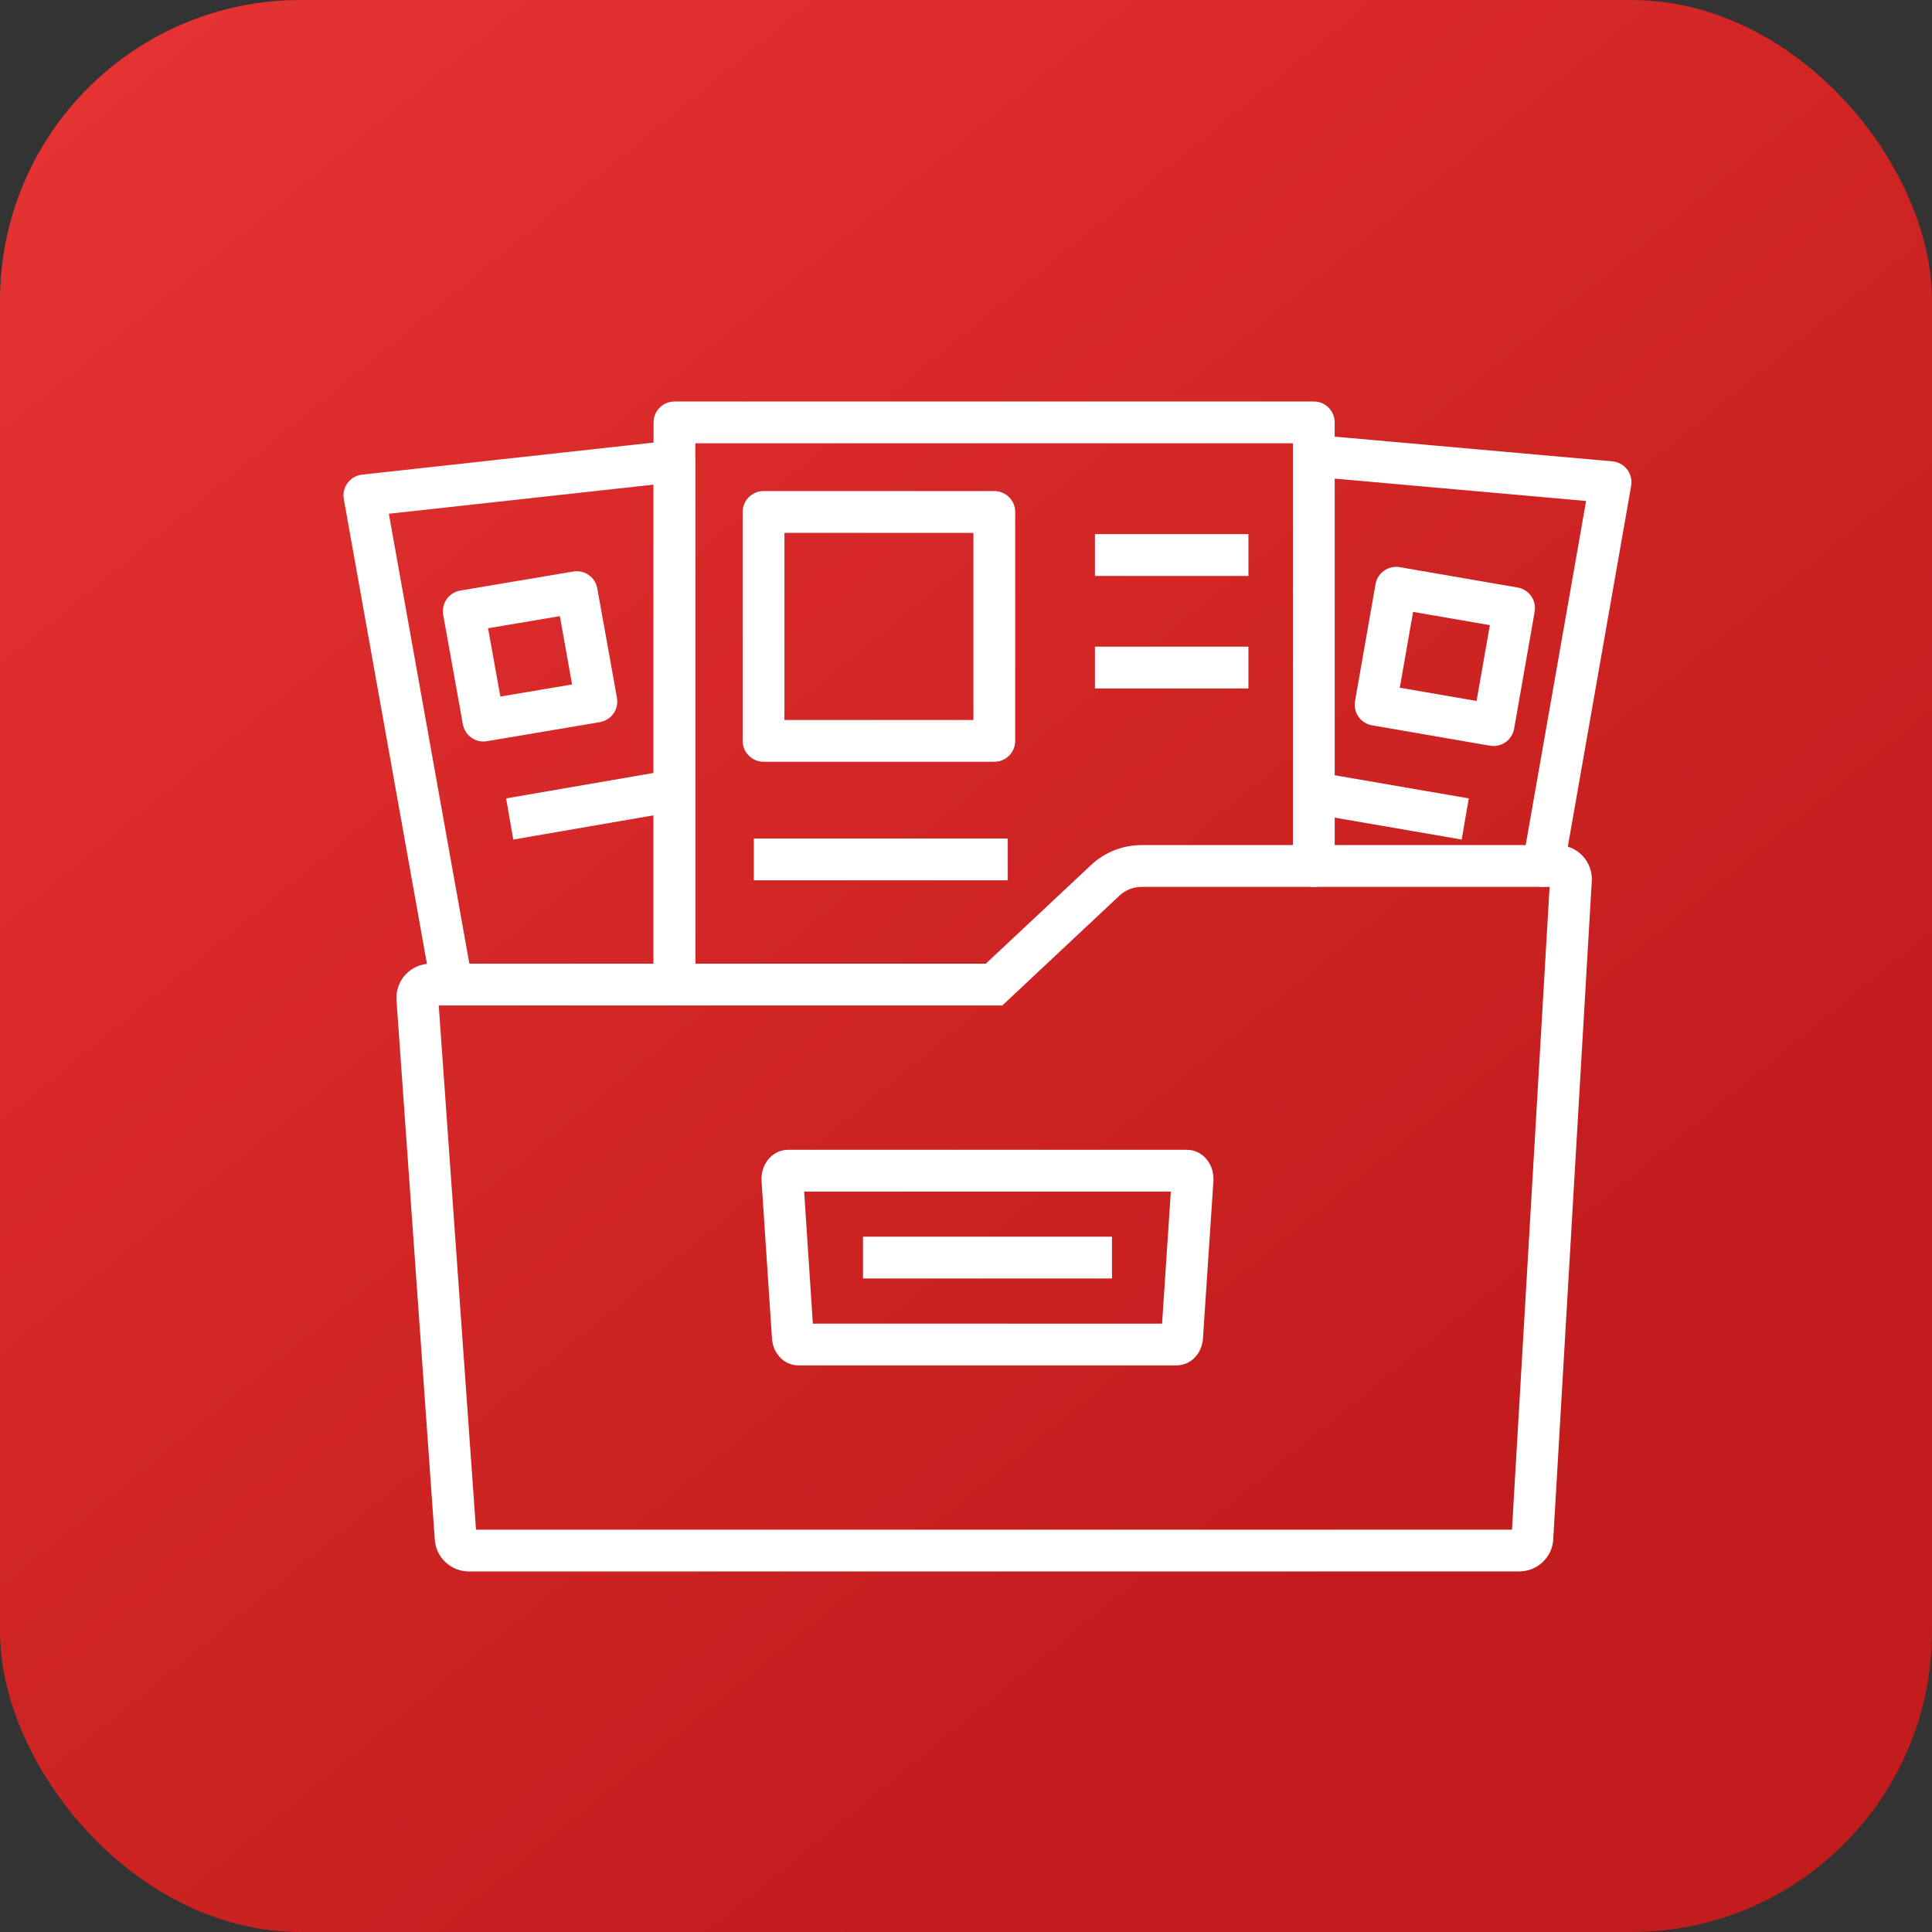
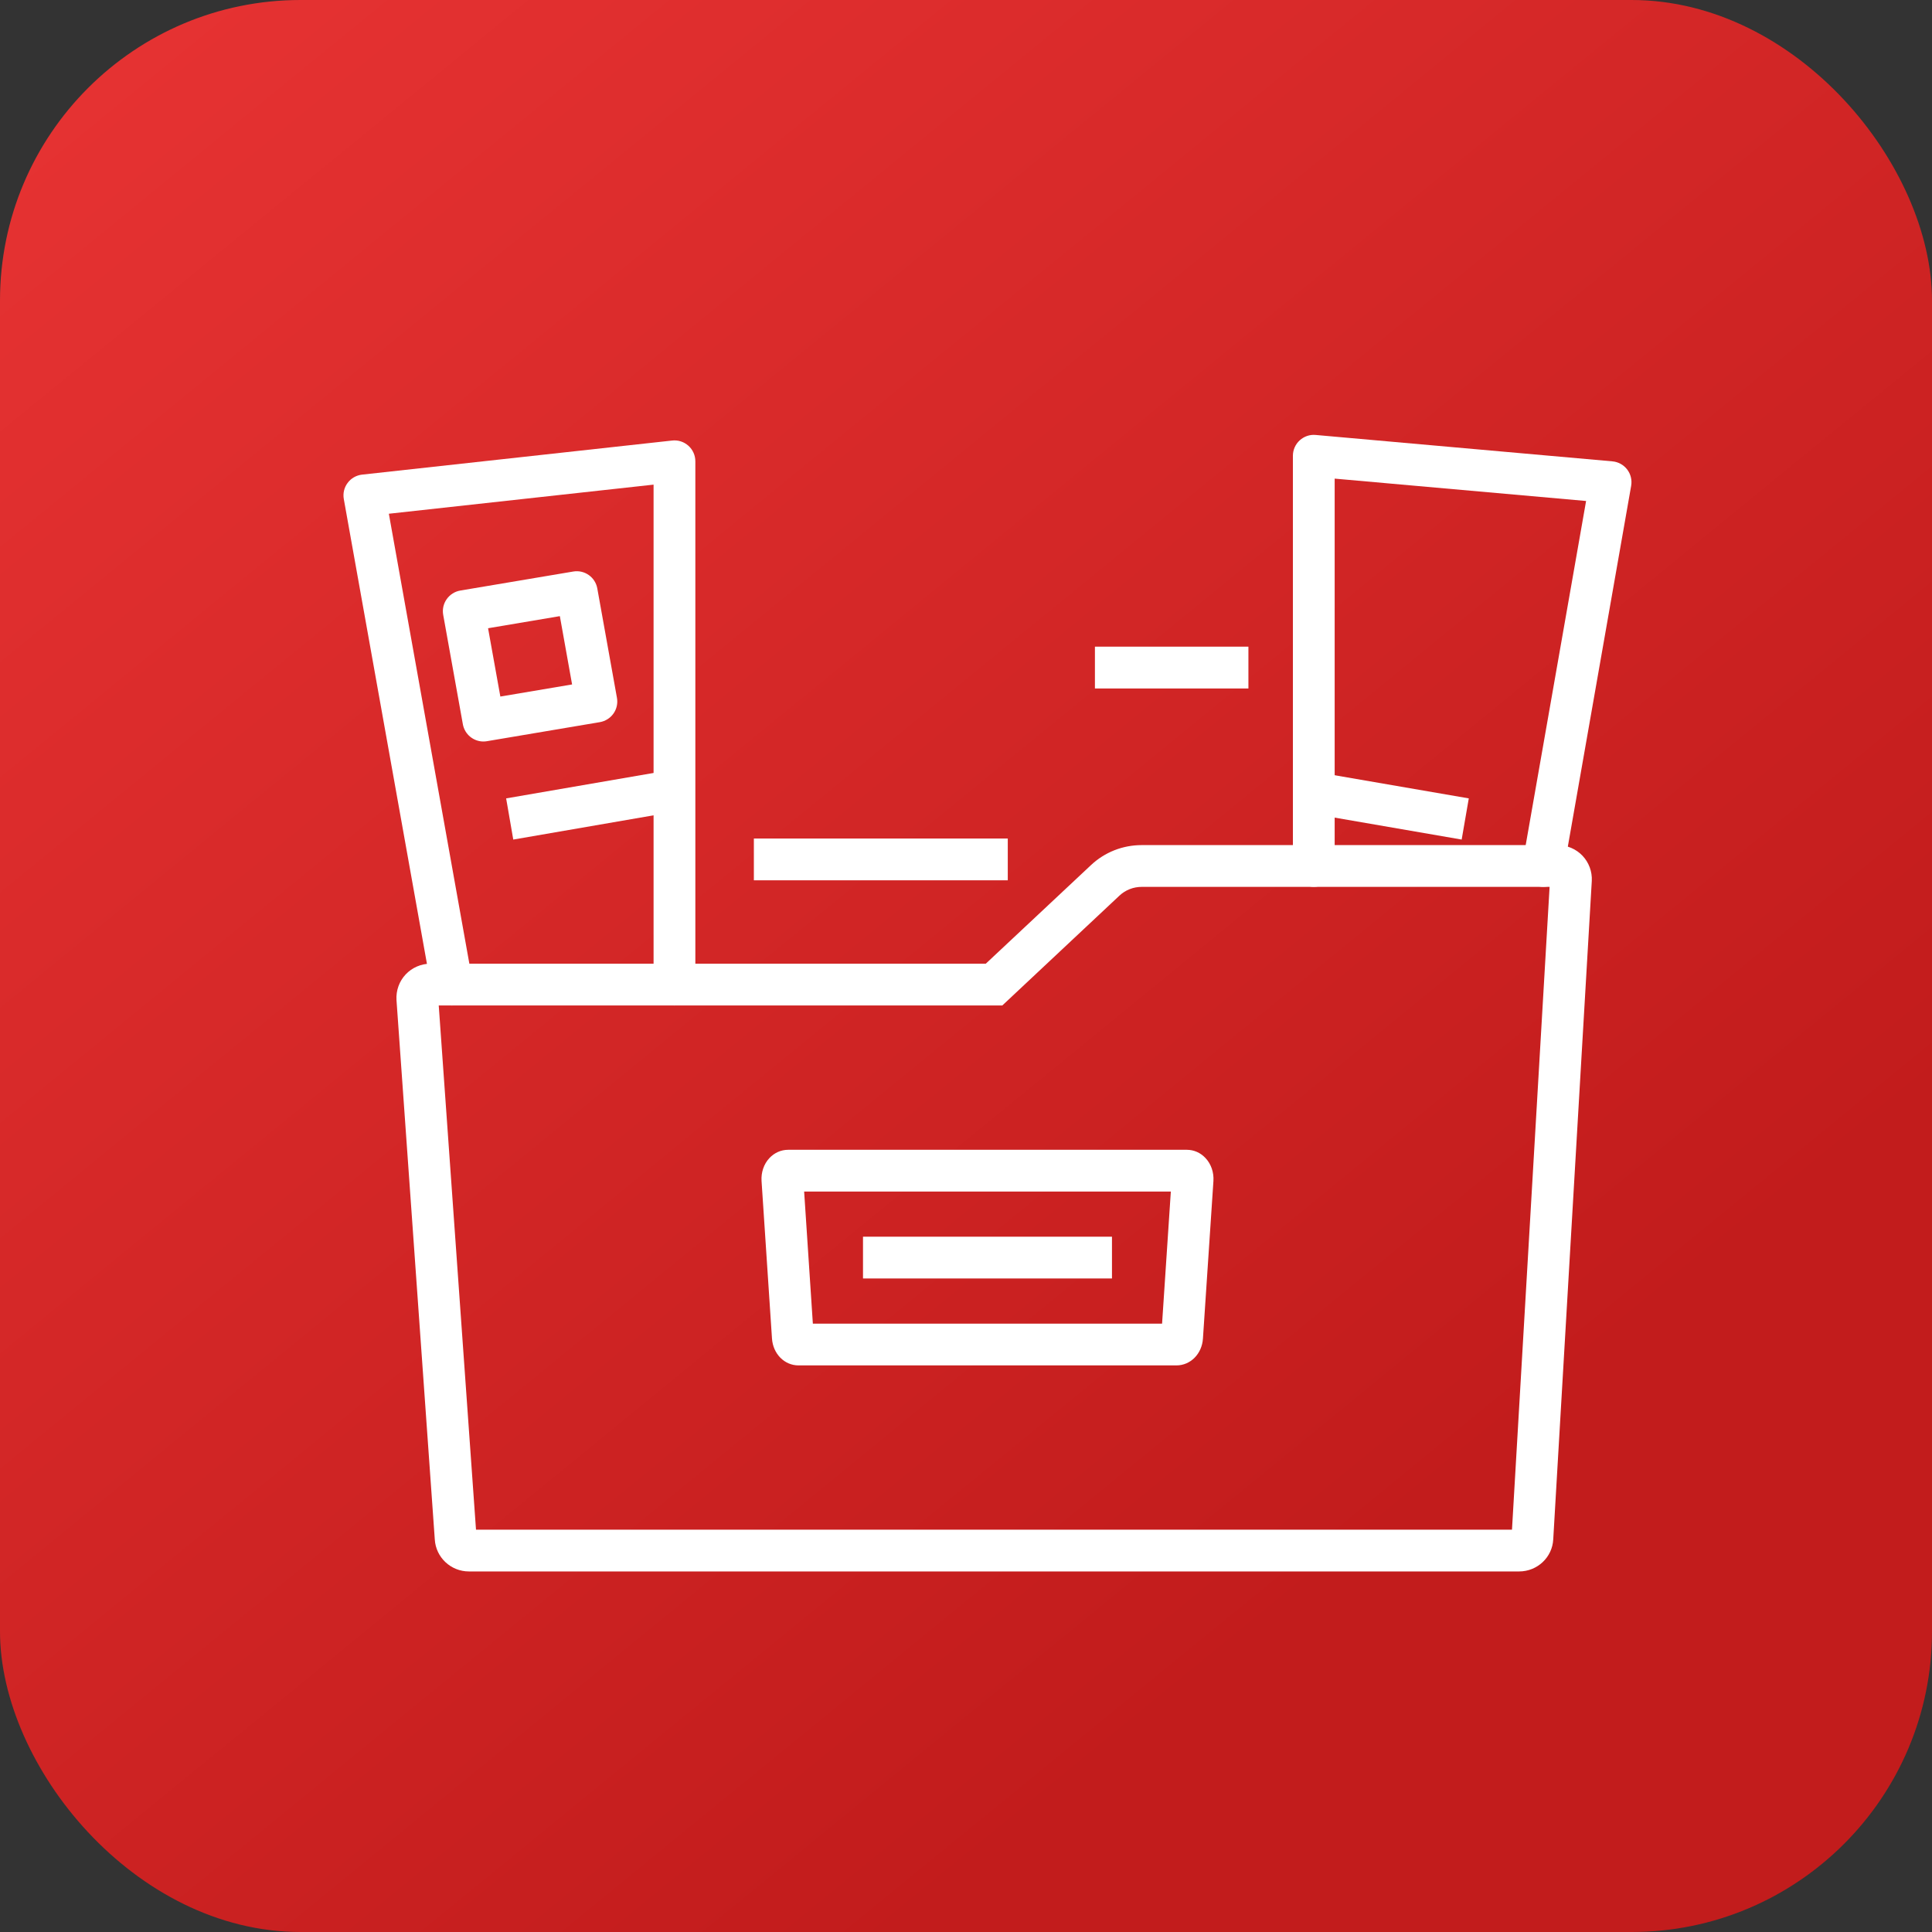
<svg xmlns="http://www.w3.org/2000/svg" width="45" height="45" viewBox="0 0 45 45" fill="none">
  <rect x="0" y="0" width="45" height="45" fill="#333333" stroke="none" />
  <rect width="45" height="45" rx="7" fill="url(#paint0_linear_3458_1373)" />
  <g clip-path="url(#clip0_3458_1373)">
    <path d="M11.26 17.271C11.028 17.271 10.824 17.105 10.781 16.87L10.323 14.321C10.3 14.193 10.329 14.062 10.404 13.956C10.479 13.849 10.593 13.777 10.721 13.755L13.352 13.312C13.615 13.267 13.865 13.443 13.912 13.705L14.37 16.254C14.393 16.382 14.364 16.514 14.289 16.62C14.214 16.726 14.1 16.798 13.972 16.82L11.341 17.264C11.314 17.268 11.287 17.271 11.26 17.271ZM11.368 14.633L11.654 16.224L13.325 15.942L13.04 14.351L11.368 14.633Z" fill="white" />
    <path d="M11.789 18.596L15.626 17.934L15.792 18.892L11.955 19.555L11.789 18.596Z" fill="white" />
    <path d="M10.524 23.419C10.293 23.419 10.088 23.254 10.046 23.018L8.008 11.625C7.984 11.492 8.016 11.355 8.097 11.248C8.177 11.139 8.3 11.07 8.433 11.055L15.656 10.261C15.794 10.245 15.931 10.29 16.034 10.382C16.137 10.474 16.196 10.606 16.196 10.745V22.932C16.196 23.201 15.978 23.419 15.709 23.419C15.441 23.419 15.223 23.201 15.223 22.932V11.288L9.057 11.966L11.004 22.847C11.051 23.111 10.875 23.364 10.61 23.412C10.581 23.417 10.552 23.419 10.524 23.419Z" fill="white" />
-     <path d="M34.788 17.376C34.761 17.376 34.733 17.373 34.704 17.369L31.957 16.894C31.83 16.872 31.717 16.8 31.642 16.695C31.568 16.589 31.539 16.458 31.561 16.331L32.039 13.606C32.086 13.342 32.336 13.165 32.602 13.21L35.349 13.685C35.476 13.707 35.589 13.778 35.664 13.884C35.738 13.99 35.767 14.121 35.745 14.248L35.267 16.973C35.225 17.21 35.02 17.376 34.788 17.376ZM32.604 16.018L34.392 16.327L34.702 14.561L32.914 14.252L32.604 16.018Z" fill="white" />
    <path d="M30.208 18.892L30.374 17.934L34.211 18.596L34.045 19.555L30.208 18.892Z" fill="white" />
    <path d="M35.946 20.656C35.918 20.656 35.89 20.654 35.861 20.648C35.596 20.602 35.419 20.35 35.466 20.085L36.943 11.669L31.087 11.148V20.169C31.087 20.438 30.869 20.656 30.601 20.656C30.332 20.656 30.114 20.438 30.114 20.169V10.616C30.114 10.479 30.172 10.349 30.272 10.257C30.373 10.165 30.507 10.118 30.644 10.131L37.557 10.746C37.693 10.758 37.817 10.827 37.9 10.935C37.983 11.043 38.016 11.181 37.993 11.315L36.424 20.253C36.383 20.489 36.178 20.656 35.946 20.656Z" fill="white" />
-     <path d="M23.16 17.743H17.784C17.516 17.743 17.298 17.525 17.298 17.256V11.924C17.298 11.656 17.516 11.438 17.784 11.438H23.16C23.428 11.438 23.646 11.656 23.646 11.924V17.256C23.646 17.525 23.428 17.743 23.16 17.743ZM18.271 16.77H22.673V12.411H18.271V16.77Z" fill="white" />
-     <path d="M25.503 12.441H29.078V13.415H25.503V12.441Z" fill="white" />
+     <path d="M25.503 12.441V13.415H25.503V12.441Z" fill="white" />
    <path d="M25.503 15.062H29.078V16.036H25.503V15.062Z" fill="white" />
    <path d="M17.559 19.531H23.473V20.504H17.559V19.531Z" fill="white" />
-     <path d="M15.709 23.417C15.441 23.417 15.223 23.199 15.223 22.93V9.838C15.223 9.569 15.441 9.352 15.709 9.352H30.601C30.869 9.352 31.087 9.569 31.087 9.838V20.168C31.087 20.436 30.869 20.654 30.601 20.654C30.332 20.654 30.114 20.436 30.114 20.168V10.325H16.196V22.93C16.196 23.199 15.978 23.417 15.709 23.417Z" fill="white" />
    <path d="M35.383 36.602H10.922C10.5 36.602 10.151 36.274 10.127 35.855L9.235 23.292C9.222 23.069 9.3 22.854 9.449 22.696C9.599 22.537 9.81 22.446 10.029 22.446H22.961L25.41 20.151C25.731 19.849 26.151 19.684 26.593 19.684H36.281C36.499 19.684 36.709 19.774 36.859 19.931C37.008 20.088 37.087 20.301 37.076 20.517L36.178 35.853C36.158 36.271 35.809 36.602 35.383 36.602ZM11.098 35.788L11.098 35.792C11.098 35.791 11.098 35.789 11.098 35.788ZM11.087 35.629H35.217L36.093 20.657H26.593C26.399 20.657 26.215 20.729 26.075 20.86L23.346 23.419H10.219L11.087 35.629Z" fill="white" />
    <path d="M27.4 31.803H18.6C18.271 31.803 18.005 31.534 17.981 31.177L17.738 27.509C17.725 27.308 17.791 27.112 17.921 26.974C18.037 26.85 18.192 26.781 18.357 26.781H27.643C27.809 26.781 27.963 26.849 28.079 26.974C28.209 27.112 28.276 27.307 28.263 27.508L28.019 31.177C27.996 31.534 27.73 31.803 27.4 31.803ZM18.933 30.83H27.067L27.271 27.754H18.73L18.933 30.83Z" fill="white" />
    <path d="M20.101 28.805H25.9V29.778H20.101V28.805Z" fill="white" />
  </g>
  <defs>
    <linearGradient id="paint0_linear_3458_1373" x1="-1.35" y1="-6.3" x2="32.85" y2="35.55" gradientUnits="userSpaceOnUse">
      <stop stop-color="#EC3636" />
      <stop offset="1" stop-color="#C21C1C" />
    </linearGradient>
    <clipPath id="clip0_3458_1373">
      <rect width="30" height="30" fill="white" transform="translate(8 8)" />
    </clipPath>
  </defs>
</svg>